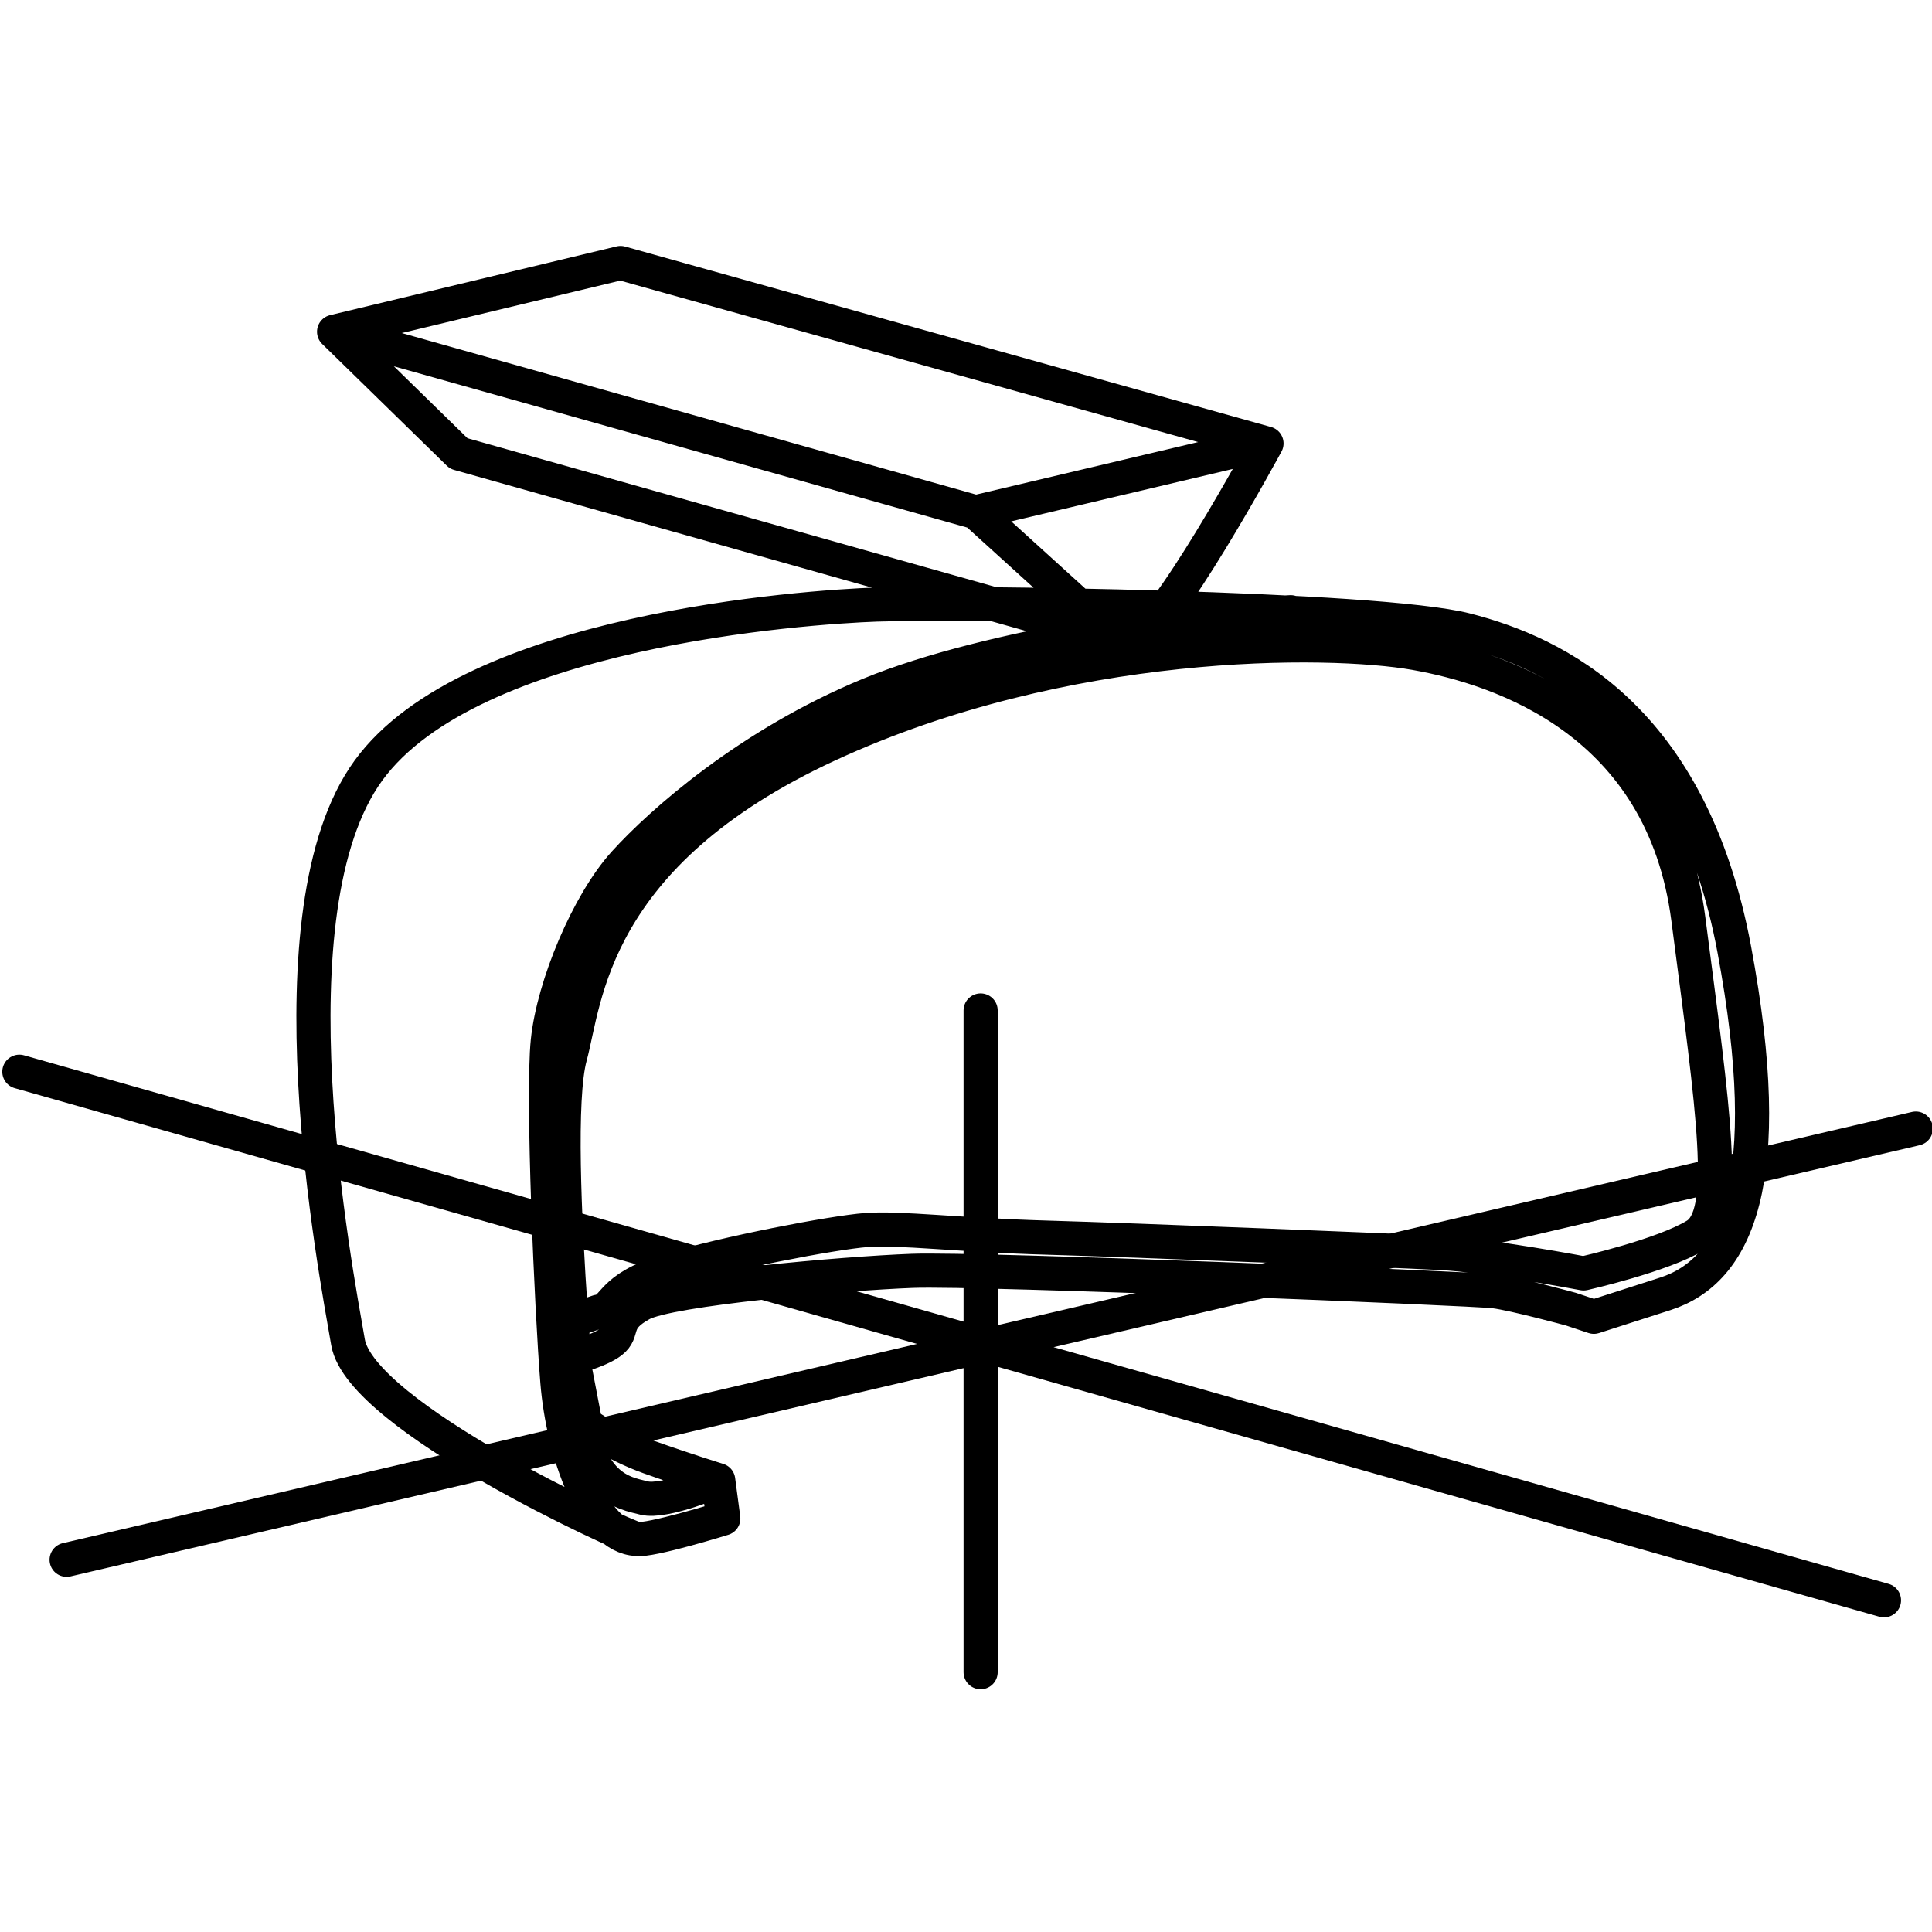
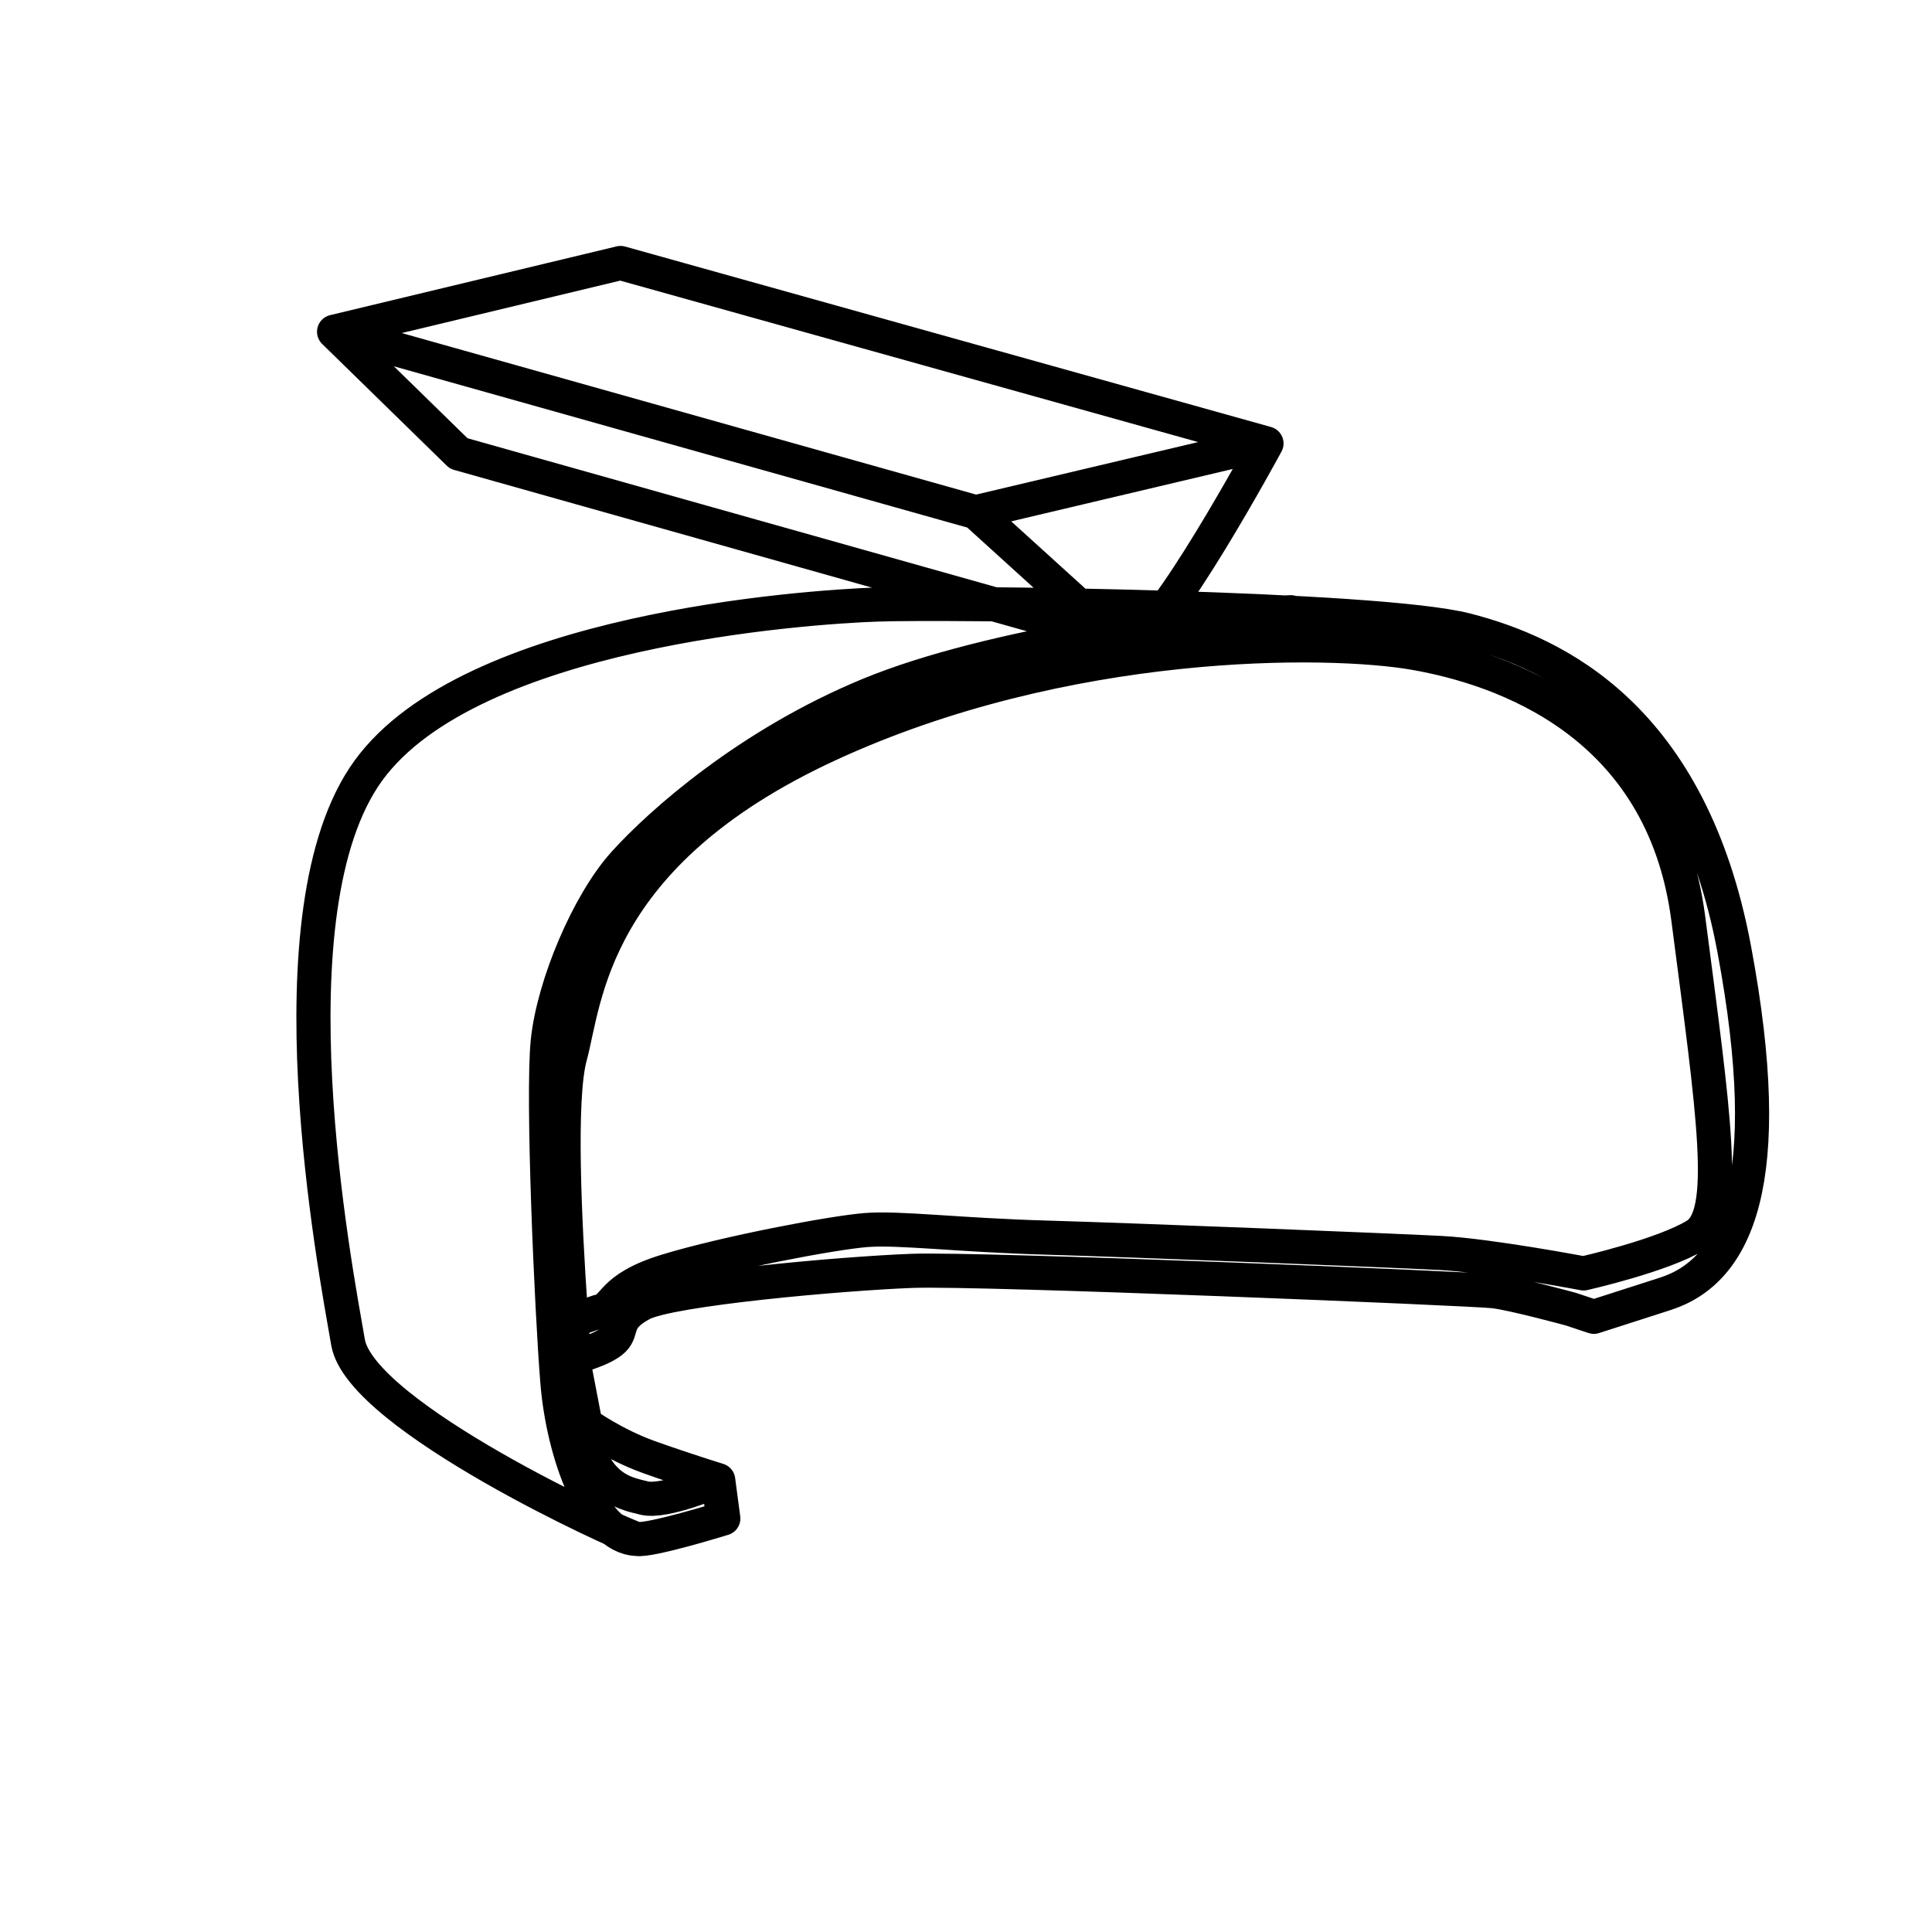
<svg xmlns="http://www.w3.org/2000/svg" version="1.1" x="0px" y="0px" width="283px" height="283px" viewBox="-0.335 -36.024 283 283" overflow="visible" enable-background="new -0.335 -36.024 283 283" xml:space="preserve">
  <defs>
</defs>
-   <path fill="none" stroke="#000000" stroke-width="5" stroke-linecap="round" stroke-linejoin="round" stroke-miterlimit="10" d="  M143.308,208.917V111.99 M280.295,129.291L9.424,192.451 M275.631,198.388L2.5,120.962" />
  <path fill="none" stroke="#000000" stroke-width="5" stroke-linecap="round" stroke-linejoin="round" stroke-miterlimit="10" d="  M188.727,53.653c-13.181,0.563-44.033,4.768-61.703,12.061c-17.669,7.289-30.568,18.79-35.899,24.679  c-5.327,5.888-10.375,17.948-11.219,26.083c-0.84,8.135,0.562,39.545,1.403,49.922c0.842,10.377,5.238,22.719,11.595,22.998   M104.868,180.794c0,0-7.853,3.365-10.844,2.617c-2.993-0.744-8.604-1.49-9.725-14.209c-0.289-3.324-0.663-7.803-1.008-12.748  c-0.979-13.963-1.77-31.66-0.114-37.734c2.243-8.227,2.993-29.542,37.771-45.621c34.776-16.082,73.293-15.706,86.008-13.462  c12.713,2.243,36.271,10.097,40.009,38.891c3.741,28.792,5.986,43.377,1.126,46.372c-4.863,2.988-16.458,5.607-16.458,5.607  s-13.834-2.621-20.938-2.994c-7.108-0.371-44.5-1.869-57.586-2.244c-13.093-0.369-21.692-1.496-26.555-1.117  c-4.859,0.371-20.564,3.361-29.166,5.98c-8.6,2.619-7.479,5.611-10.099,5.982c0,0-3.07,1.061-3.31,1.139 M104.868,180.794  l0.747,5.609c0,0-10.843,3.367-12.712,2.992c-1.872-0.375-40.388-17.947-42.257-28.793s-11.968-63.198,2.991-83.765  c14.958-20.566,63.944-23.933,74.415-24.307c10.47-0.374,73.296,0.374,86.382,3.741c13.091,3.365,32.907,12.714,39.264,46.743  c6.36,34.029,0.374,47.117-10.096,50.484l-10.469,3.365l-3.367-1.121c0,0-8.226-2.246-11.219-2.621  c-2.991-0.371-75.165-3.363-85.259-2.99c-10.097,0.375-35.523,2.619-39.643,4.859c-4.112,2.244-2.615,3.744-4.112,5.236  c-1.492,1.494-5.98,2.619-5.98,2.619l1.867,9.723c0,0,4.117,2.99,9.352,4.861S104.868,180.794,104.868,180.794z M185.181,28.933  c0,0-15.316,28.324-19.515,28.744c-4.193,0.418-2.725-0.21-2.725-0.21l-20.351-18.461L185.181,28.933z M66.854,30.402L48.602,12.57  l93.989,26.435l20.351,18.461L66.854,30.402z M185.181,28.933l-42.59,10.072L48.602,12.57L90.562,2.5L185.181,28.933z" />
</svg>